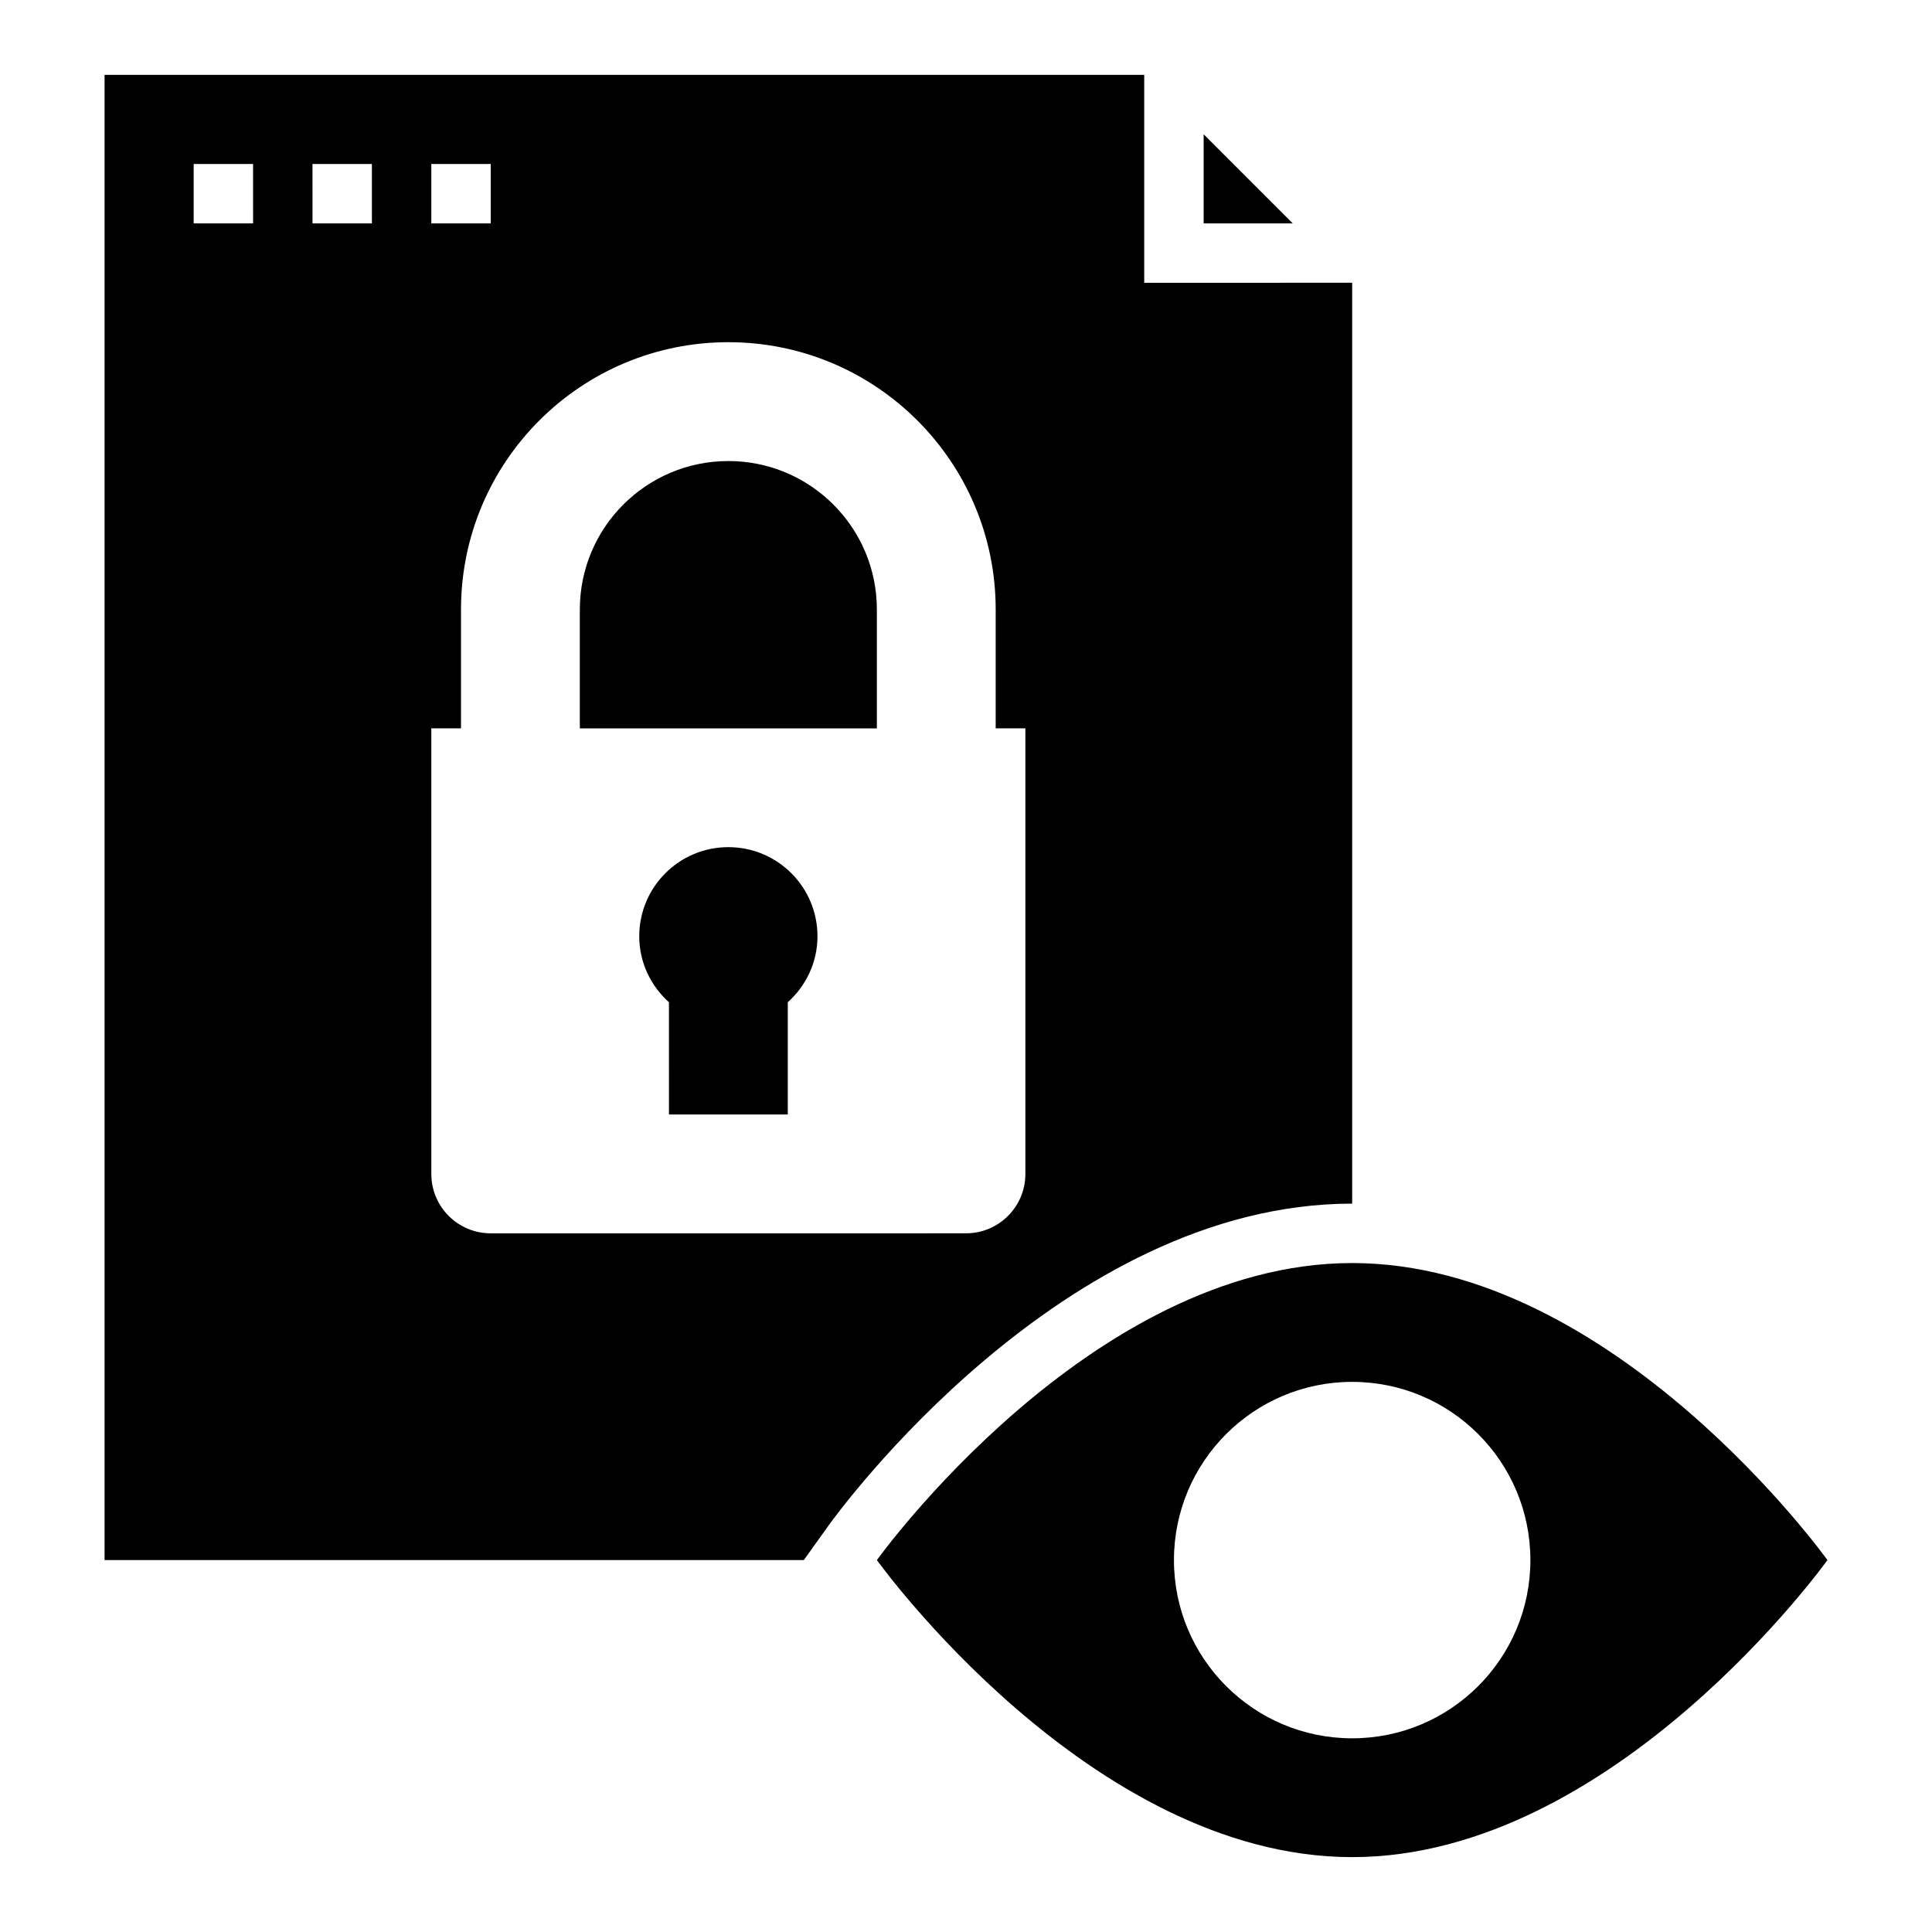
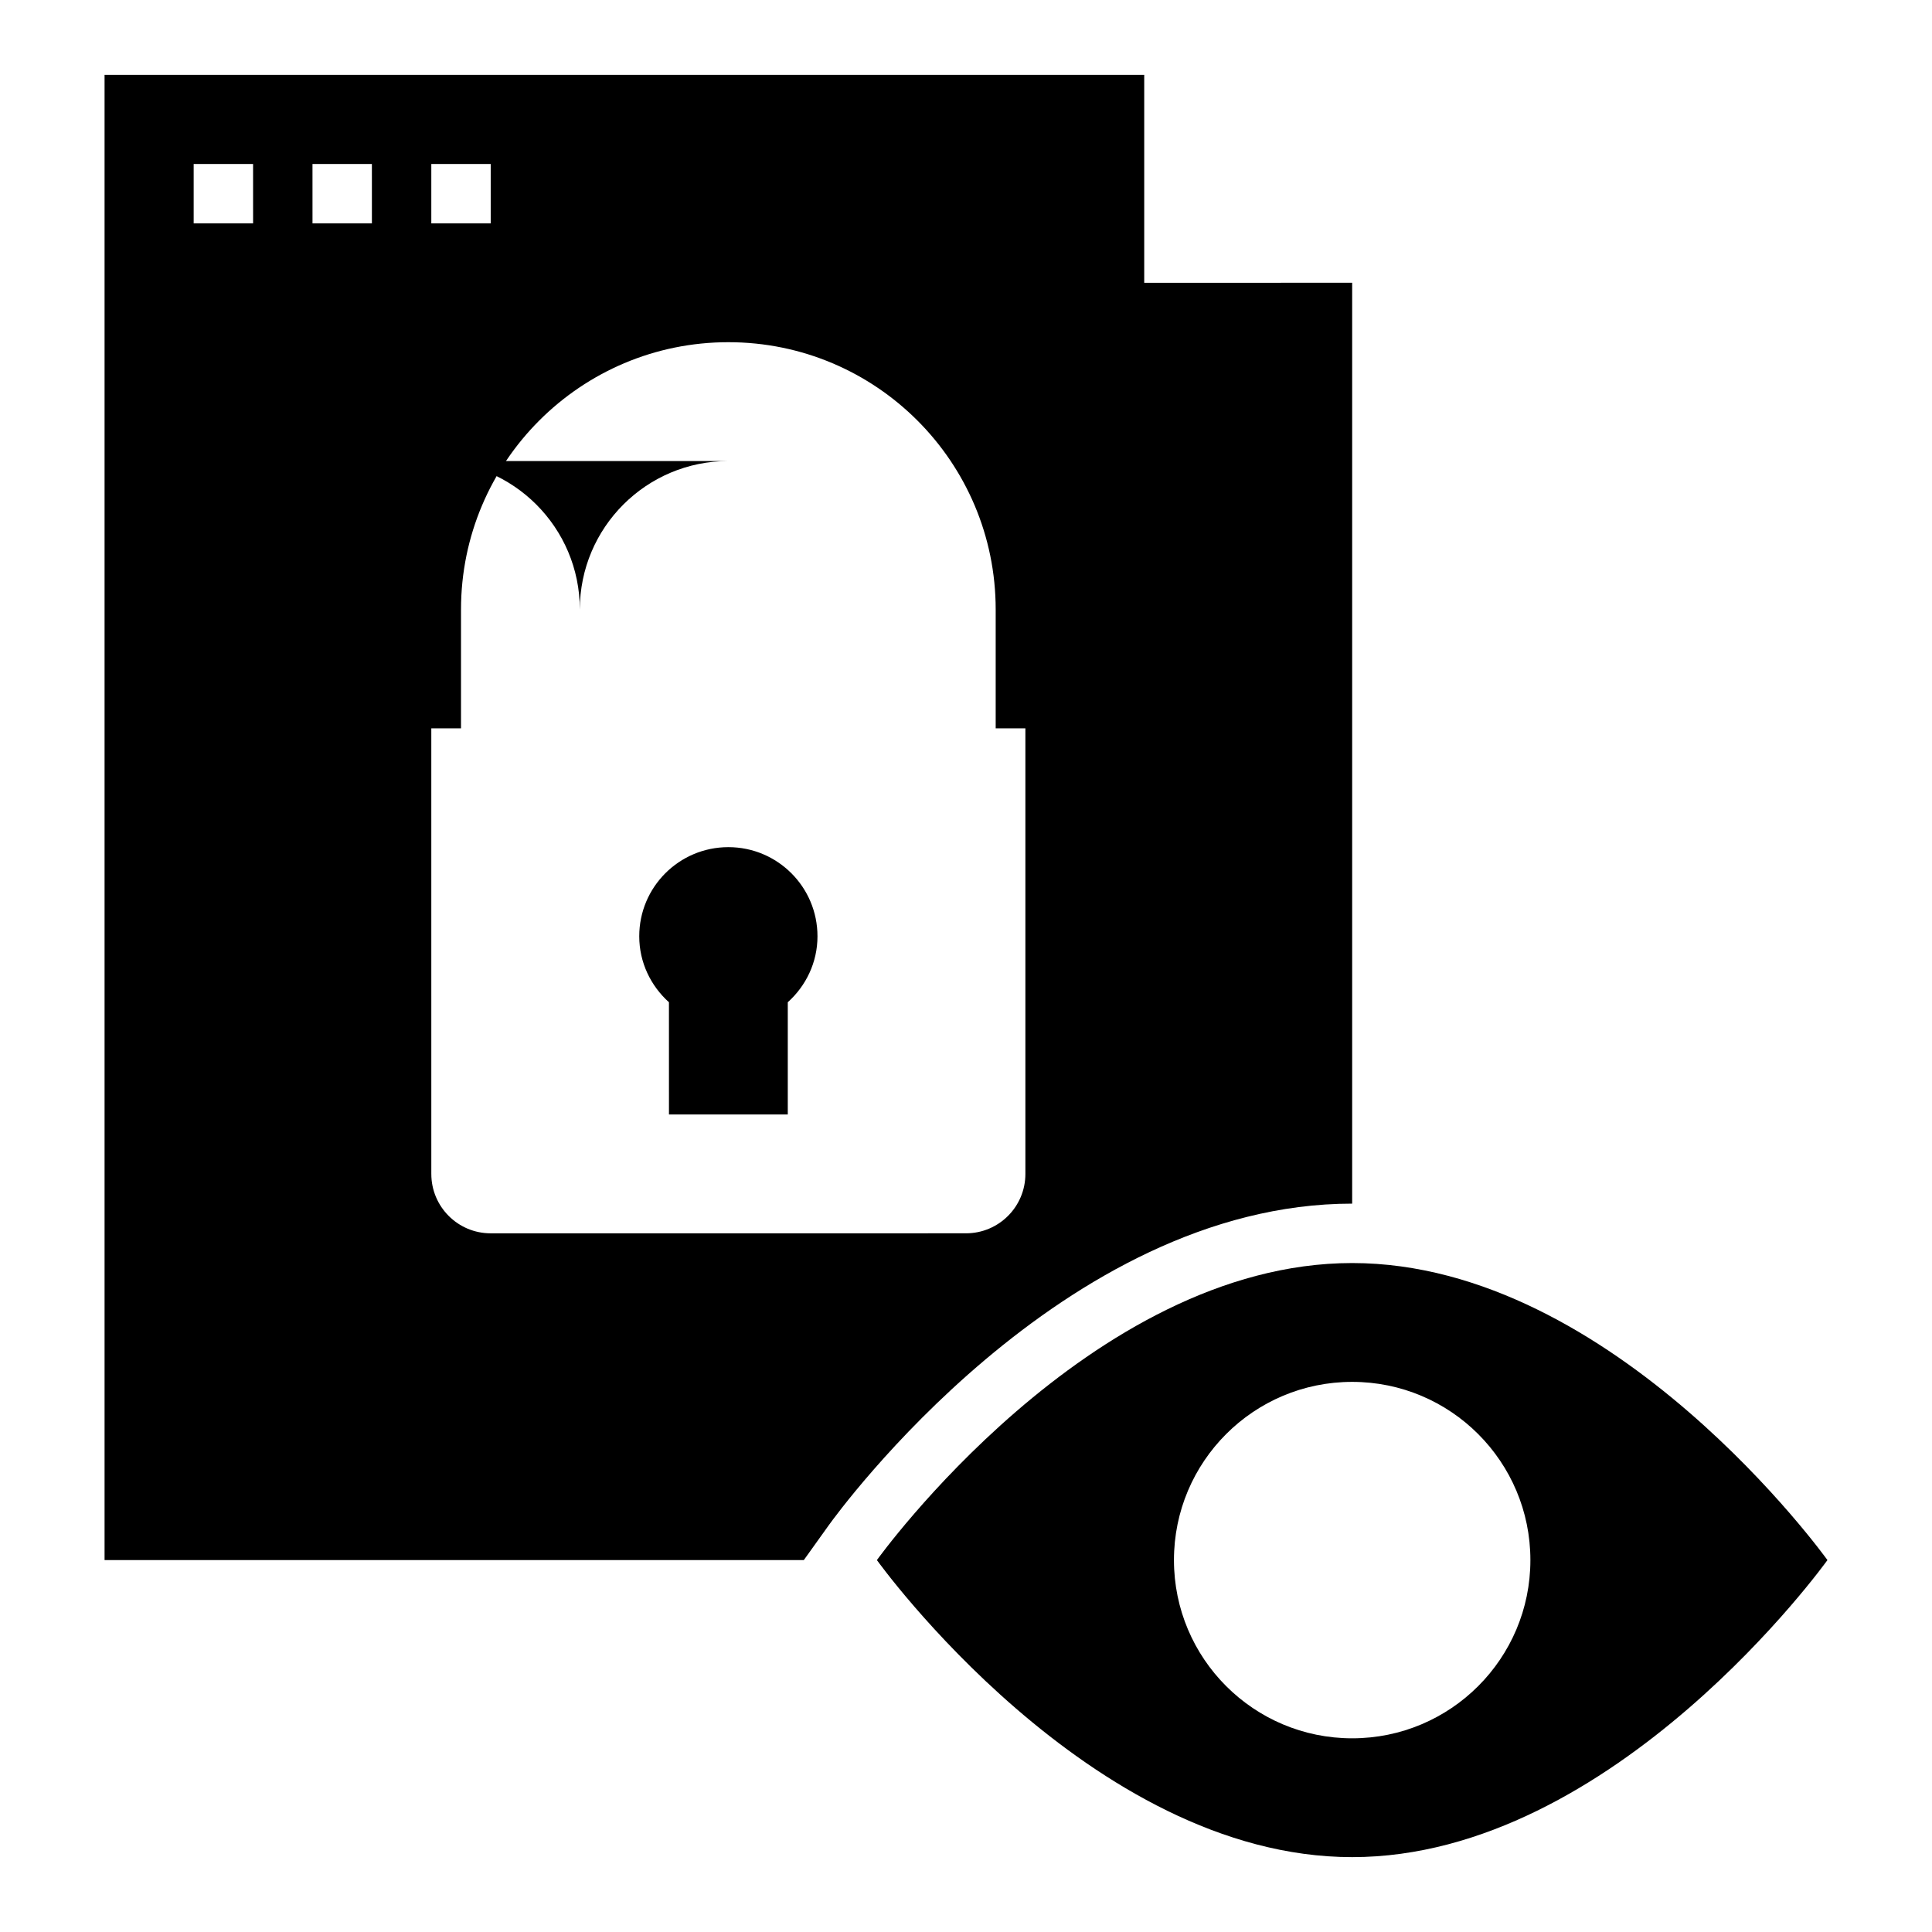
<svg xmlns="http://www.w3.org/2000/svg" fill="#000000" width="800px" height="800px" version="1.1" viewBox="144 144 512 512">
  <g>
    <path d="m502.34 478.72c-69.566 0-125.95 78.719-125.95 78.719s56.387 78.719 125.95 78.719c69.566 0 125.95-78.719 125.95-78.719s-56.391-78.719-125.95-78.719zm0 125.95c-26.086 0-47.23-21.145-47.23-47.23 0-26.086 21.145-47.23 47.23-47.23 26.086 0 47.23 21.145 47.23 47.23 0 26.086-21.145 47.23-47.23 47.23z" />
-     <path d="m462.98 203.2h23.613l-23.613-23.617z" />
-     <path d="m337.02 266.18c-21.734 0-39.359 17.625-39.359 39.359v31.488h78.719v-31.488c0-21.734-17.625-39.359-39.359-39.359z" />
+     <path d="m337.02 266.18c-21.734 0-39.359 17.625-39.359 39.359v31.488v-31.488c0-21.734-17.625-39.359-39.359-39.359z" />
    <path d="m447.23 218.94v-55.105h-275.52v393.6h185.31l6.566-9.172c2.492-3.477 61.98-85.289 138.75-85.289v-244.04zm-188.93-31.488h15.742v15.742h-15.742zm-47.23 15.746h-15.746v-15.746h15.742zm31.488 0h-15.742l-0.004-15.746h15.742zm173.18 251.9c0 8.699-7.047 15.742-15.742 15.742l-125.95 0.004c-8.699 0-15.742-7.047-15.742-15.742l-0.004-118.08h7.871v-31.488c0-39.133 31.715-70.848 70.848-70.848 39.133 0 70.848 31.715 70.848 70.848v31.488h7.871z" />
    <path d="m360.64 392.12c0-13.043-10.57-23.617-23.617-23.617-13.043 0-23.617 10.57-23.617 23.617 0 6.965 3.07 13.16 7.871 17.484l0.004 29.75h31.488v-29.75c4.801-4.32 7.871-10.516 7.871-17.484z" />
  </g>
</svg>